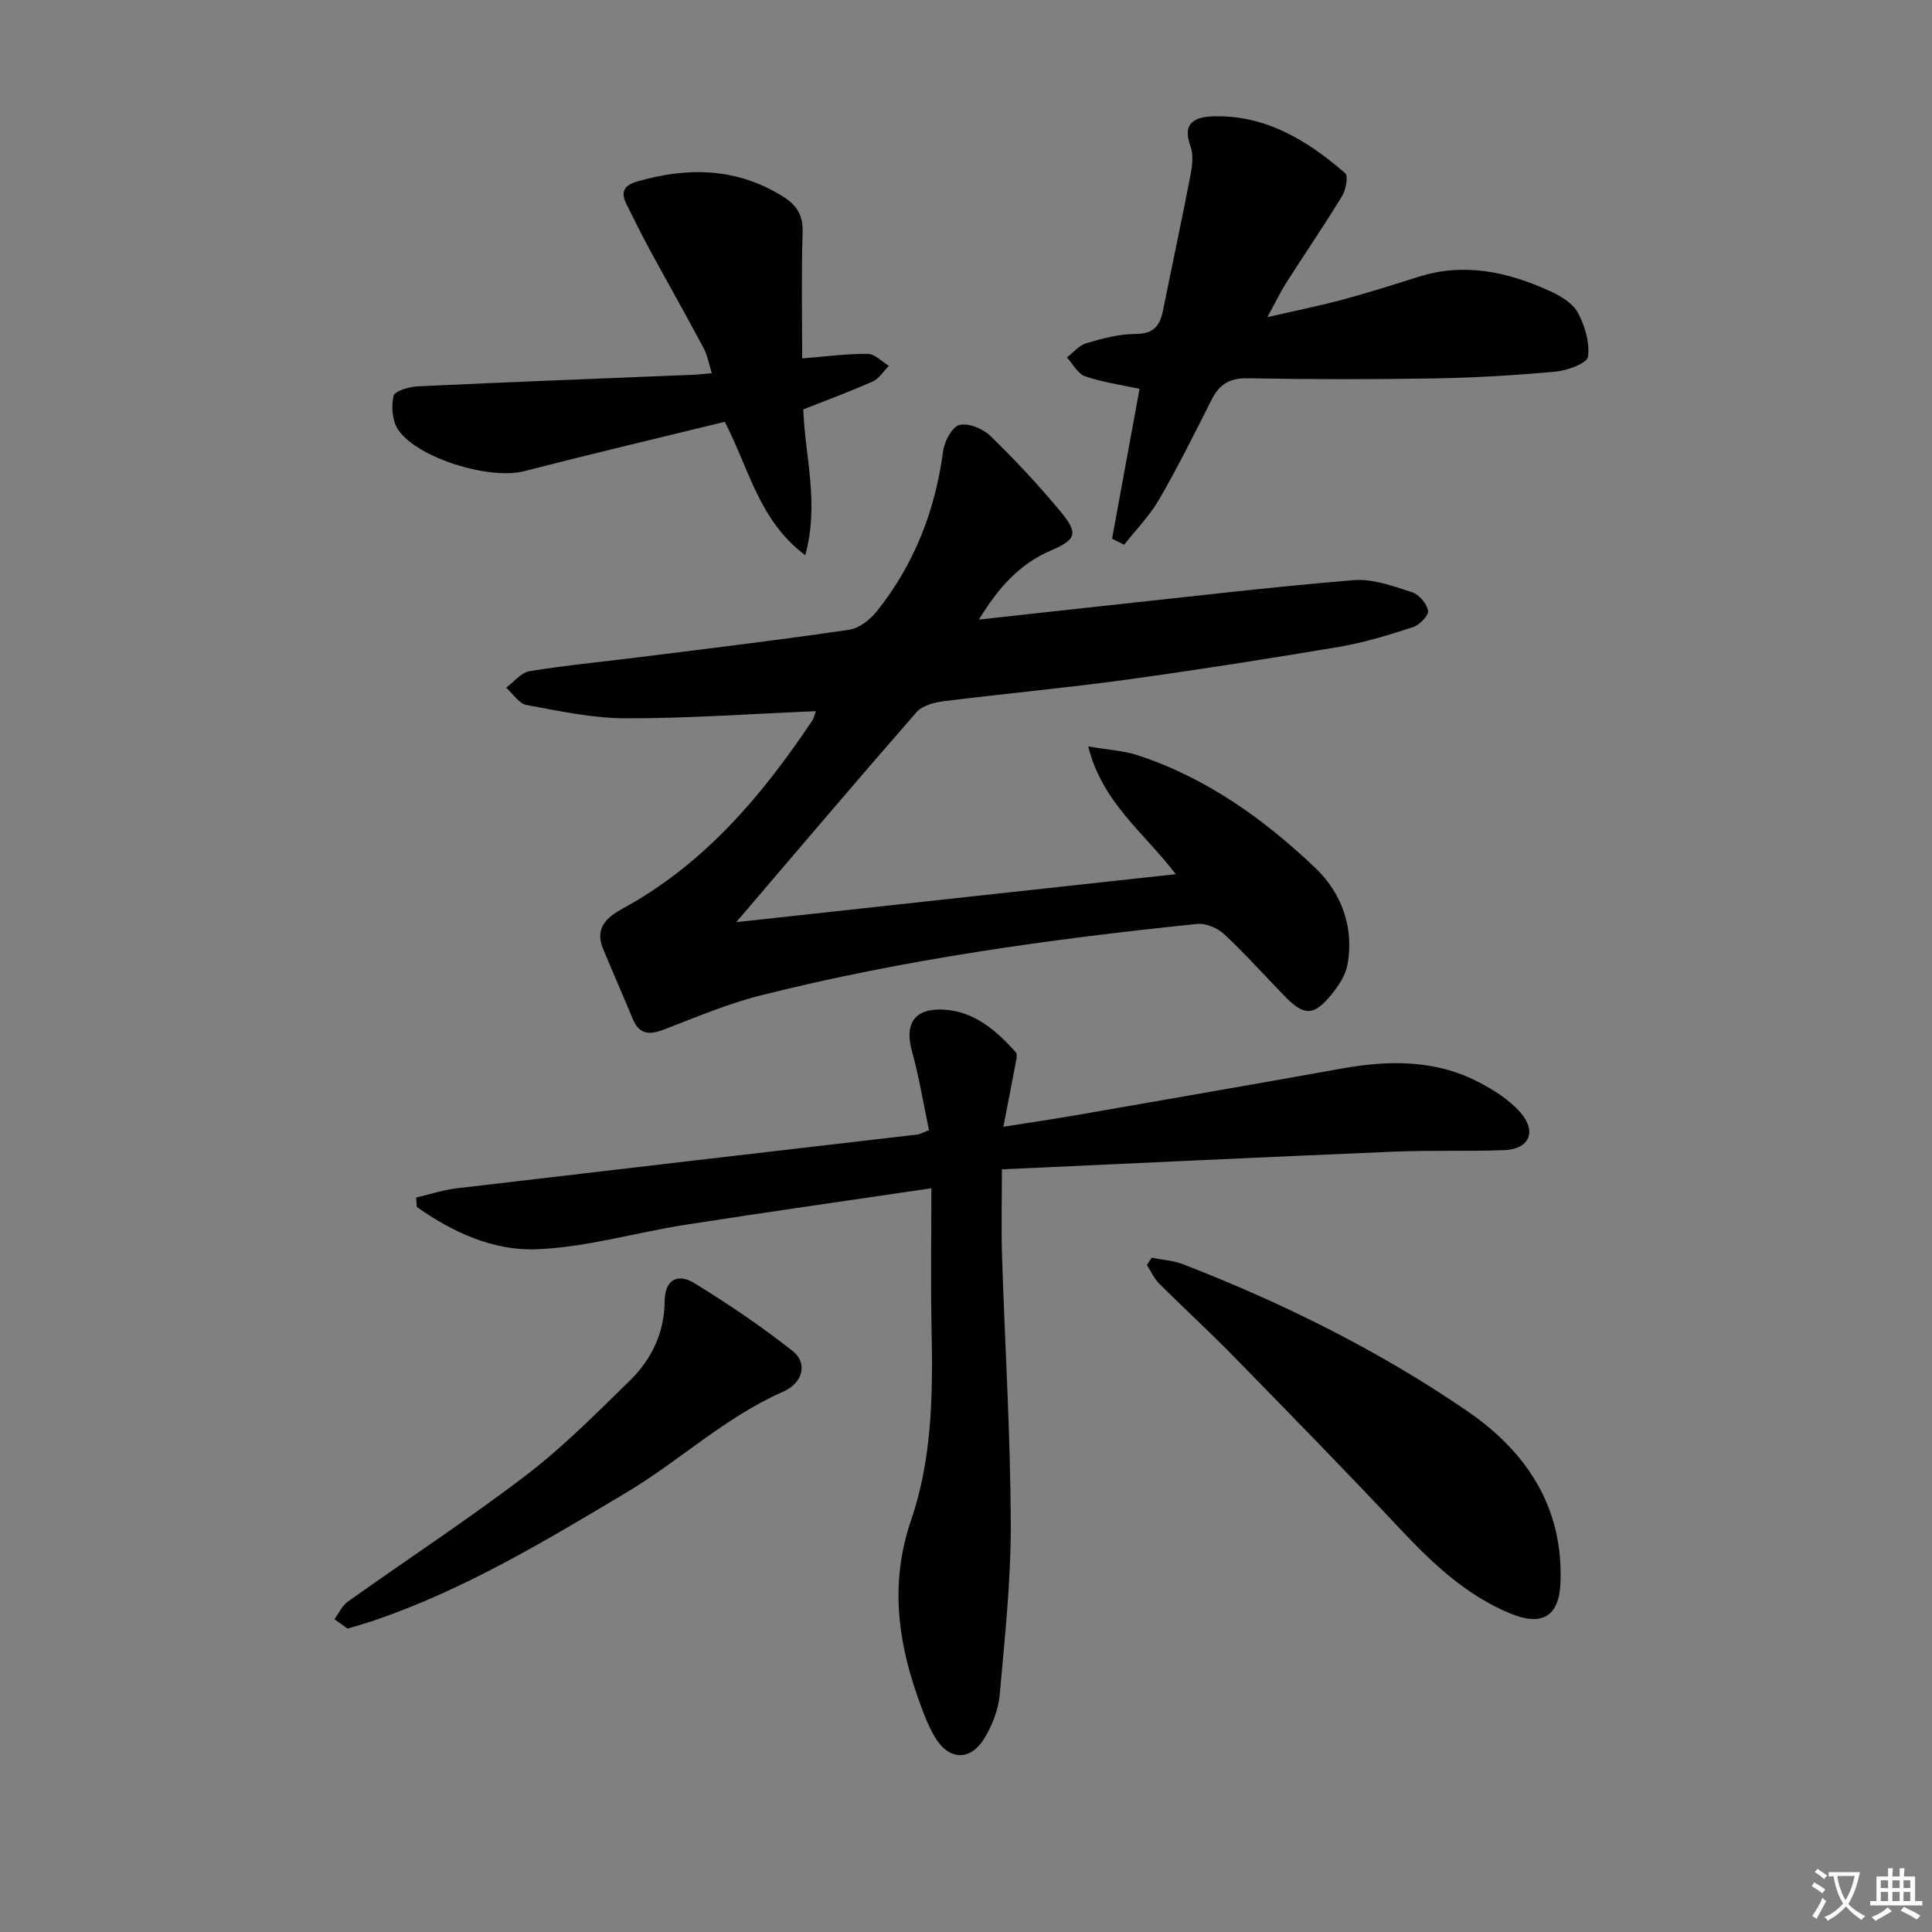
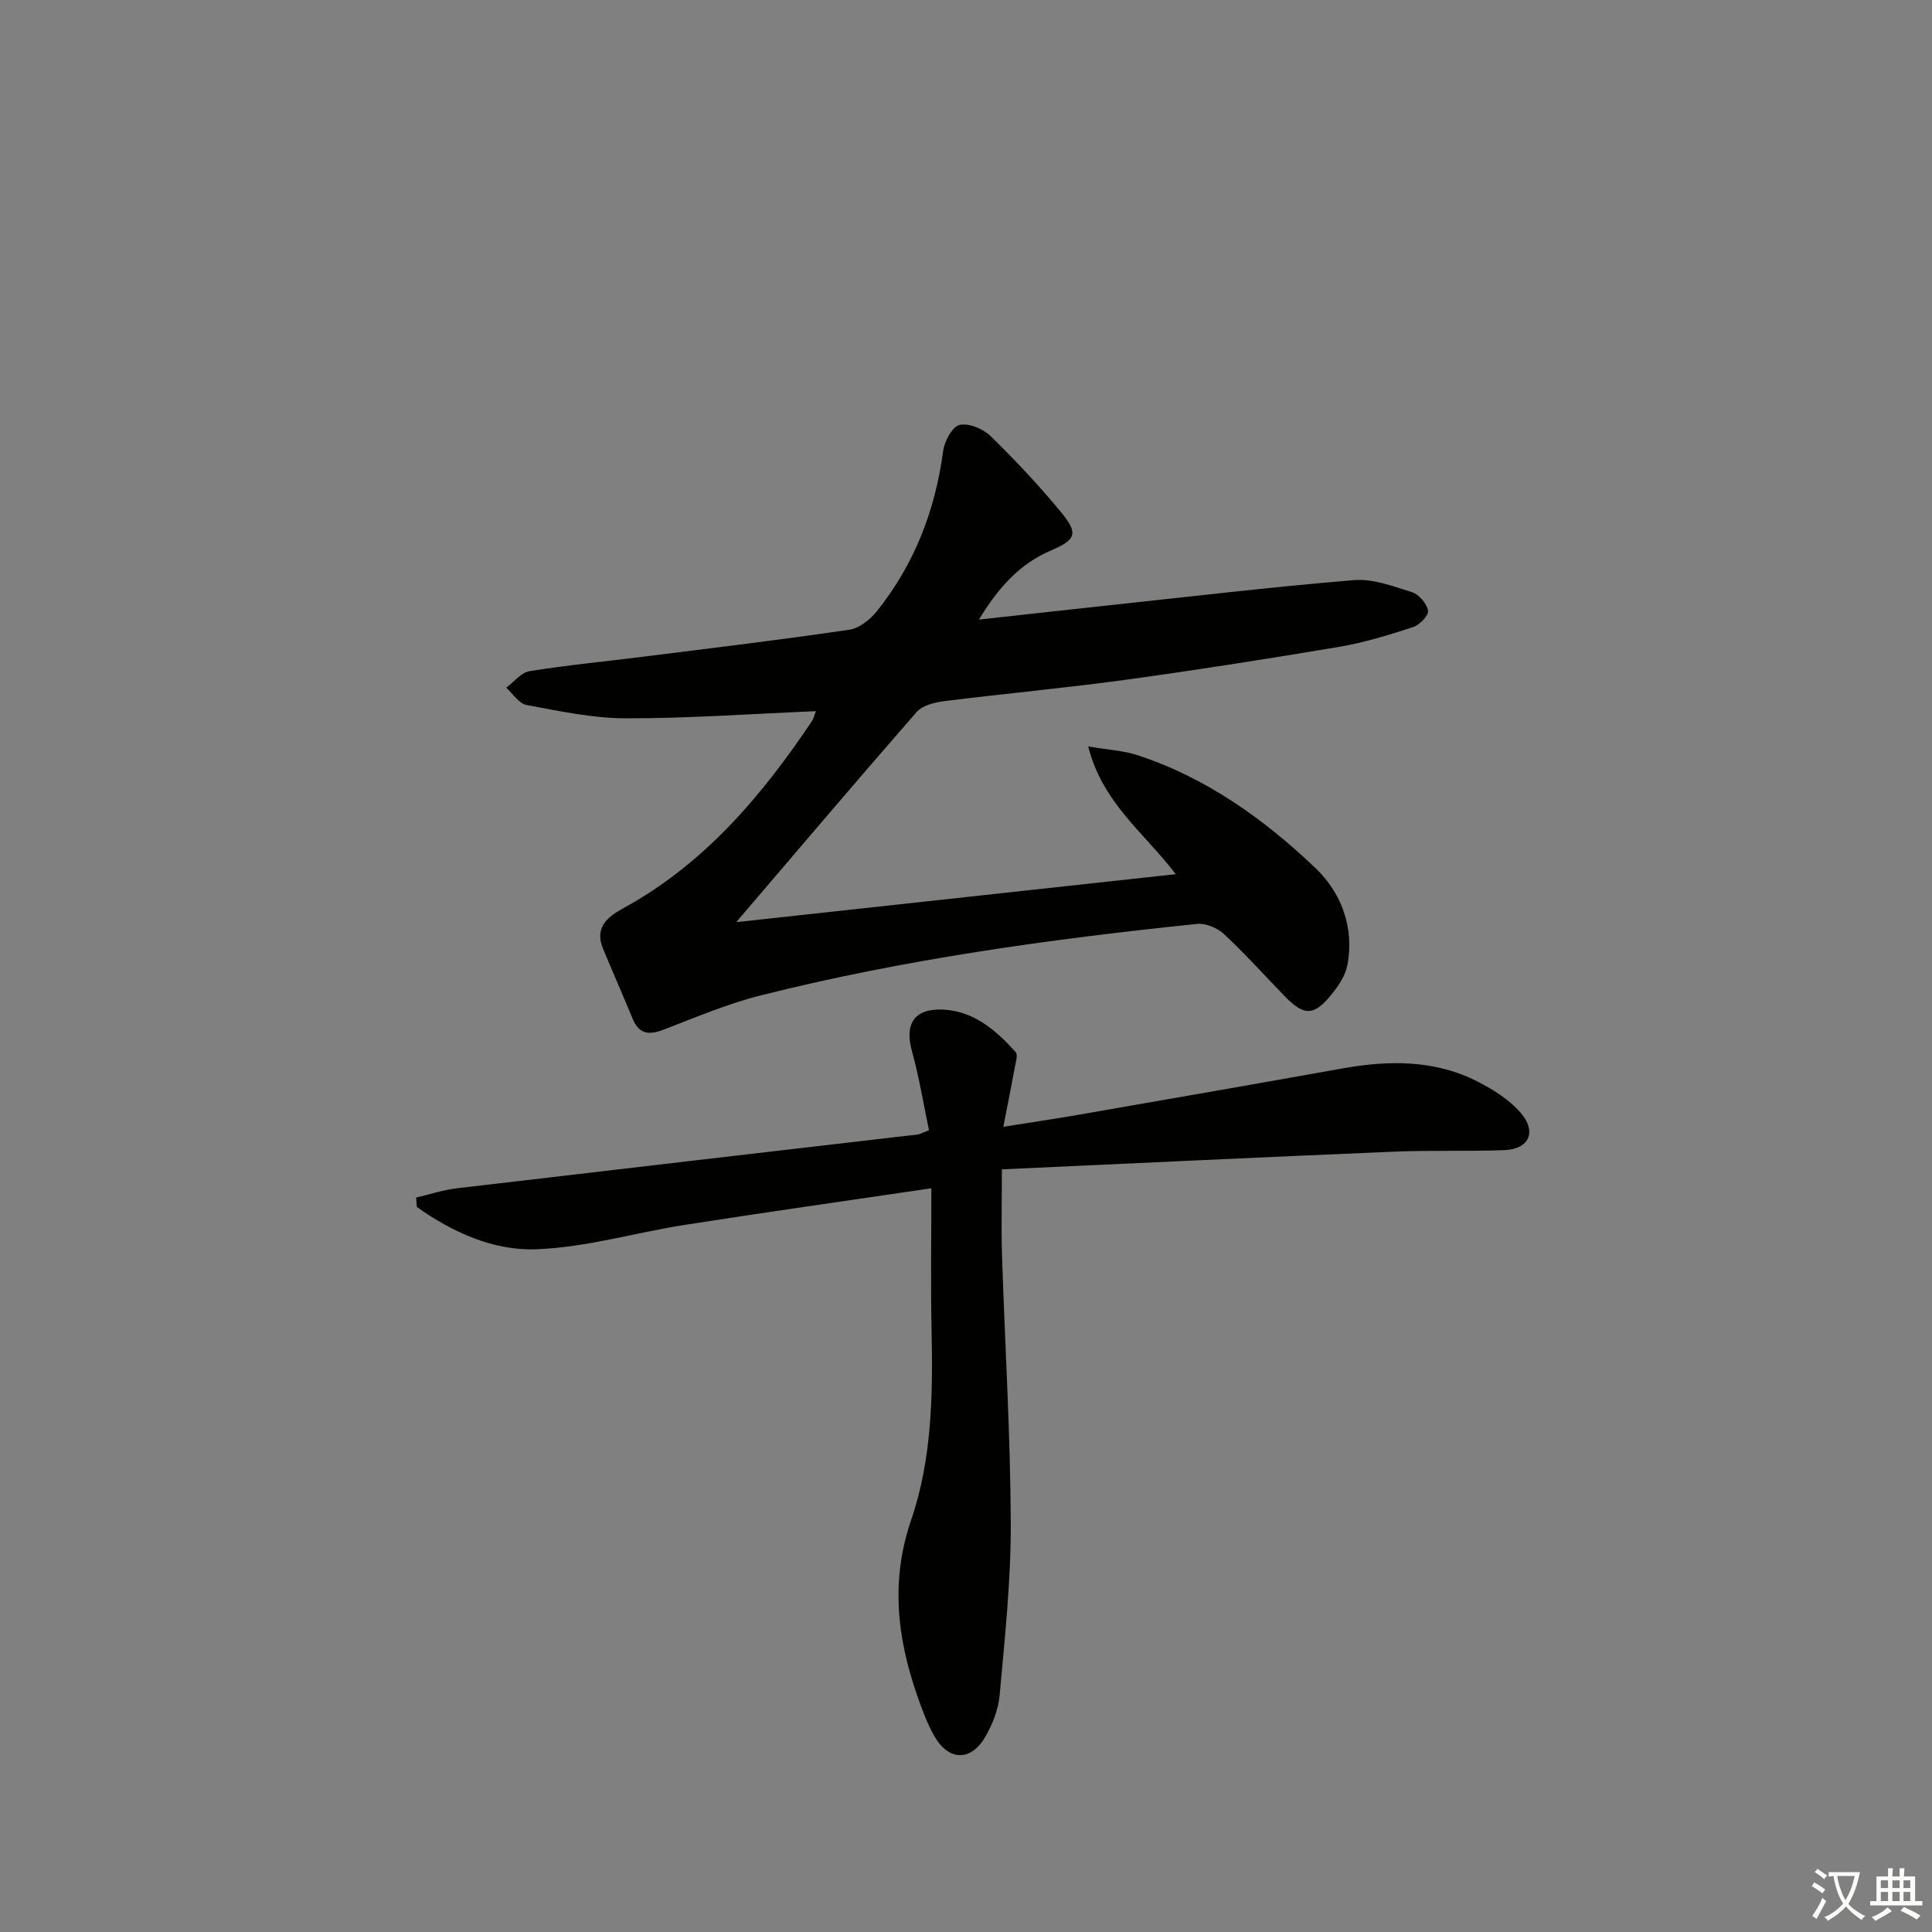
<svg xmlns="http://www.w3.org/2000/svg" enable-background="new 0 0 400 400" viewBox="0 0 400 400">
  <rect x="0" y="0" width="400" height="400" fill="#808080" stroke="none" />
  <path d="m377.9 391.2c-.2.3-.4.5-.6.8-.7-.6-1.4-1-2.2-1.5.2-.3.4-.5.5-.8.6.4 1.4.8 2.3 1.5zm-1.8 6.1c-.2-.2-.5-.4-.9-.6.4-.6.8-1.2 1.2-1.9s.7-1.3.9-1.9c.3.3.5.5.8.7-.7 1.3-1.4 2.6-2 3.7zm2.2-9c-.3.3-.5.5-.6.8-.6-.6-1.3-1.1-2-1.5.3-.3.5-.5.6-.7.6.5 1.3.9 2 1.4zm.3.2v-.9h2 4.5c-.3 1.3-.6 2.5-1 3.6s-.9 2.1-1.4 3c.4.5 1 1 1.6 1.4s1.2.8 1.9 1.1c-.3.2-.5.4-.8.8-.4-.3-1-.7-1.6-1.2s-1.2-1.1-1.6-1.6c-.5.6-1.1 1.1-1.7 1.6s-1.4.9-2.1 1.4c-.1-.3-.3-.5-.7-.8.6-.2 1.2-.5 1.9-1s1.4-1.1 2-1.8c-.5-.8-.9-1.6-1.2-2.5s-.6-2-.8-3.2c-.4.1-.7.1-1 .1zm2.5 2.7c.3 1 .7 1.7 1 2.2.3-.5.6-1.1 1-2s.6-1.9.9-3h-3.2-.4c.1.9.3 1.8.7 2.8z" fill="#fbfcfa" />
  <path d="m396.5 388.5v1.5 3.6h1.5v.9c-.4 0-1 0-1.7 0h-7.9c-.5 0-.9 0-1.2 0v-.9h1.3v-3.5c0-.7 0-1.2 0-1.6h2.4c0-.8 0-1.4 0-1.7h1c0 .3-.1.8-.1 1.7h1.5c0-.8 0-1.4 0-1.7h1c0 .3-.1.9-.1 1.7zm-8.2 9.2c-.2-.3-.5-.5-.8-.8.8-.3 1.4-.6 1.9-.9s1-.7 1.4-1.1c.3.3.6.5.9.8-1.6 1-2.8 1.6-3.4 2zm2.6-6.8v-1.6h-1.5v1.6zm0 2.7v-1.9h-1.5v1.9zm2.4-2.7v-1.6h-1.5v1.6zm0 2.7v-1.9h-1.5v1.9zm.2 2 .7-.8c.4.2.9.5 1.6.8s1.3.7 1.8 1c-.3.3-.5.6-.8.8-.4-.3-1.5-1-3.3-1.8zm2-4.7v-1.6h-1.4v1.6zm0 2.7v-1.9h-1.4v1.9z" fill="#fbfcfa" />
  <g fill="#010100">
    <path d="m168.93 147.24c-13.45.56-26.4 1.5-39.35 1.48-6.87-.01-13.77-1.5-20.57-2.76-1.57-.29-2.82-2.34-4.21-3.58 1.61-1.19 3.1-3.15 4.86-3.43 7.86-1.26 15.8-2.01 23.7-3.01 14.17-1.78 28.35-3.48 42.48-5.56 2.07-.3 4.32-2.11 5.71-3.84 7.76-9.7 12.08-20.86 13.72-33.18.27-2.01 1.88-5.02 3.39-5.38 1.89-.45 4.88.79 6.42 2.3 5.12 4.99 10.03 10.23 14.58 15.74 3.66 4.44 3.15 5.71-2.09 7.96-6.39 2.74-10.77 7.53-14.9 14.3 9.11-1 17.38-1.93 25.65-2.82 17.32-1.85 34.62-3.91 51.97-5.35 3.94-.33 8.15 1.26 12.06 2.5 1.44.46 3.05 2.36 3.31 3.82.17.97-1.74 2.97-3.07 3.4-5.02 1.63-10.13 3.21-15.32 4.09-14.73 2.48-29.49 4.8-44.29 6.83-12.5 1.71-25.08 2.86-37.6 4.43-1.97.25-4.43.9-5.63 2.27-12.56 14.38-24.91 28.95-37.32 43.47 29.49-3.22 59.85-6.53 91-9.93-6.45-8.51-15.19-14.73-18.13-26.45 4.07.7 7.31.86 10.28 1.84 14.21 4.66 26.15 13.23 36.78 23.35 5.33 5.08 8.09 12.31 6.59 20.12-.41 2.16-1.85 4.28-3.28 6.05-3.64 4.49-5.67 4.49-9.7.34-4.18-4.3-8.18-8.78-12.56-12.86-1.37-1.27-3.79-2.28-5.59-2.09-30.4 3.14-60.65 7.33-90.33 14.8-6.86 1.73-13.46 4.54-20.1 7.09-2.99 1.15-5.07.97-6.39-2.23-2.01-4.87-4.15-9.69-6.16-14.56-1.76-4.26.81-6.49 4.08-8.28 16.87-9.2 28.83-23.34 39.3-38.99.23-.4.32-.89.71-1.88z" />
    <path d="m192.83 246.02c-17.56 2.59-34.3 4.96-51.01 7.57-10.32 1.61-20.54 4.7-30.88 5.06-8.84.31-17.3-3.54-24.65-8.77-.04-.65-.09-1.3-.13-1.94 2.79-.65 5.55-1.57 8.37-1.91 31.83-3.76 63.68-7.44 95.52-11.15.32-.04.62-.23 2.29-.88-1.12-5.3-2.02-10.92-3.53-16.38-1.56-5.59.44-8.85 6.38-8.6 6.44.28 11.02 4.29 15.09 8.8.5.55.02 2.08-.17 3.13-.68 3.73-1.43 7.45-2.38 12.34 5.73-.91 10.69-1.64 15.63-2.5 18.15-3.16 36.3-6.31 54.44-9.56 9.69-1.74 19.24-1.87 28.22 2.75 3.18 1.64 6.44 3.68 8.75 6.33 3.51 4.04 1.82 7.63-3.4 7.82-7.61.27-15.25-.01-22.86.31-26.88 1.13-53.76 2.41-81.08 3.66 0 6.75-.15 12.33.03 17.89.59 18.45 1.74 36.89 1.81 55.33.05 11.88-1.24 23.77-2.3 35.63-.27 3.03-1.52 6.2-3.1 8.84-2.97 4.95-7.53 4.74-10.44-.37-1.55-2.72-2.62-5.74-3.65-8.71-4.08-11.88-5.38-23.64-1.13-36.04 4.35-12.69 4.5-26.11 4.22-39.47-.2-9.46-.04-18.93-.04-29.18z" />
-     <path d="m230.24 111.54c1.87-10.21 3.75-20.43 5.69-31.03-3.72-.81-7.63-1.36-11.29-2.61-1.51-.52-2.51-2.56-3.74-3.9 1.33-1.02 2.52-2.51 4.02-2.95 3.33-.97 6.81-1.91 10.22-1.91 3.67 0 5-1.66 5.63-4.79 1.9-9.41 3.92-18.8 5.73-28.22.37-1.92.6-4.16-.04-5.91-1.83-5 1.22-6.04 4.84-6.14 10.81-.27 19.4 5.02 27.19 11.76.69.59.18 3.43-.6 4.71-3.71 6.1-7.75 11.99-11.59 18.01-1.23 1.93-2.22 4.02-3.9 7.1 5.88-1.35 10.8-2.34 15.64-3.64 5.28-1.42 10.5-3.09 15.72-4.73 9.46-2.99 18.41-.98 27.07 2.94 2.21 1 4.74 2.49 5.82 4.46 1.48 2.72 2.52 6.22 2.12 9.17-.18 1.34-4.21 2.84-6.61 3.07-8.42.78-16.89 1.28-25.35 1.42-12.81.22-25.64.2-38.45-.03-3.69-.07-5.87 1.18-7.47 4.36-3.51 6.96-6.99 13.95-10.89 20.7-1.96 3.4-4.81 6.28-7.25 9.4-.85-.41-1.68-.82-2.51-1.24z" />
-     <path d="m166.31 84.76c.33 9.71 3.37 19.35.41 30.19-9.57-7.16-11.6-17.82-16.66-27.62-13.74 3.36-27.71 6.66-41.61 10.24-7 1.8-22.01-2.65-26.04-8.64-1.2-1.79-1.43-4.77-.94-6.94.23-1.02 3.2-1.92 4.98-2 19.09-.9 38.19-1.63 57.28-2.41.98-.04 1.95-.17 3.64-.32-.62-1.94-.9-3.71-1.7-5.21-3.67-6.87-7.51-13.65-11.23-20.5-1.66-3.05-3.17-6.18-4.73-9.28-1.28-2.54-.51-3.91 2.27-4.71 10.52-3.03 20.63-2.84 30.2 3.18 2.77 1.74 4.1 3.82 3.99 7.32-.27 8.62-.09 17.25-.09 26.14 4.81-.38 9.2-.97 13.58-.94 1.46.01 2.91 1.61 4.37 2.48-1.11 1.11-2.02 2.65-3.36 3.25-4.68 2.09-9.49 3.85-14.36 5.77z" />
-     <path d="m238.45 260.4c2.18.44 4.49.57 6.54 1.37 20.66 8.02 40.45 17.82 58.75 30.35 12.36 8.46 19.94 19.96 19.34 35.54-.27 7.01-3.81 9.11-10.38 6.4-9.12-3.76-16.1-10.36-22.77-17.46-11.37-12.11-22.99-23.98-34.6-35.86-5-5.11-10.29-9.95-15.35-15.01-1.06-1.06-1.7-2.54-2.53-3.83.34-.51.67-1 1-1.5z" />
-     <path d="m71.96 337.19c-.72-.51-1.72-1.23-2.72-1.95.91-1.23 1.58-2.79 2.76-3.63 12.31-8.77 24.98-17.06 36.99-26.23 7.63-5.83 14.46-12.75 21.36-19.48 4.53-4.41 7.2-9.96 7.26-16.47.05-4.66 2.82-5.82 6.17-3.76 7.02 4.32 13.9 8.96 20.36 14.07 3.09 2.44 2.16 6.57-2.01 8.4-11.96 5.24-21.39 14.28-32.44 20.87-16.85 10.06-33.64 20.17-52.35 26.53-1.57.54-3.18.98-5.38 1.65z" />
  </g>
</svg>